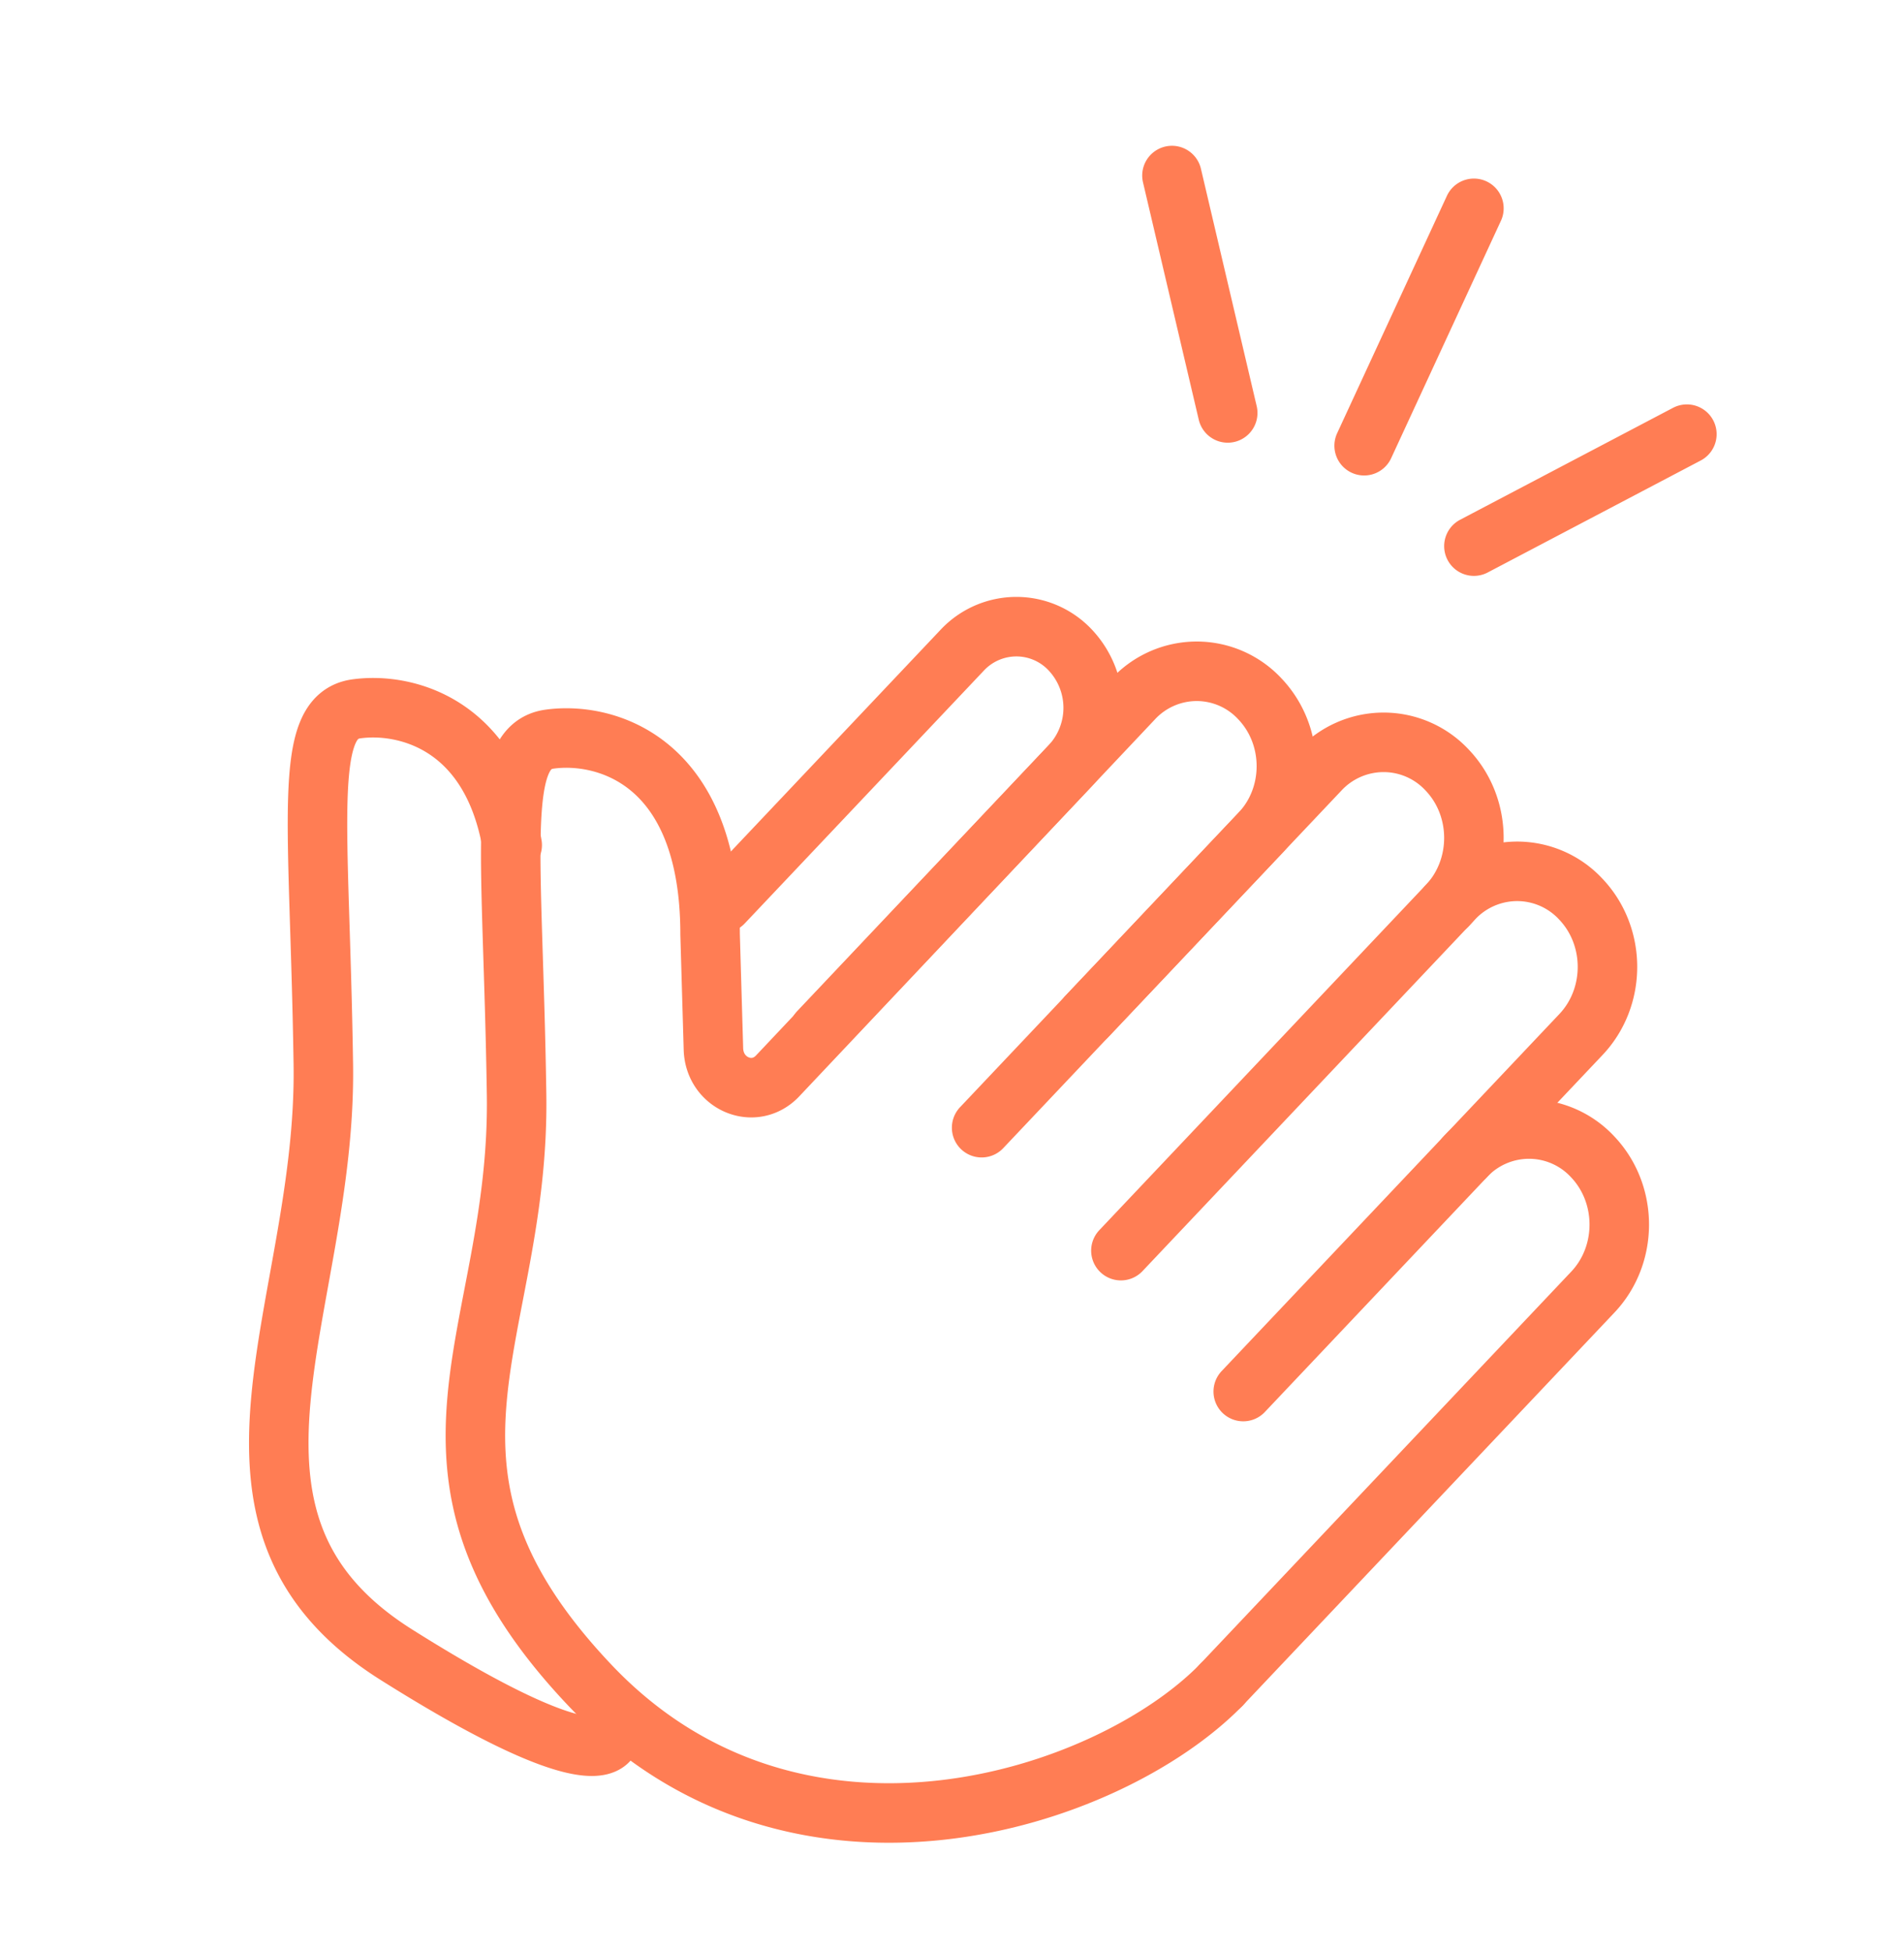
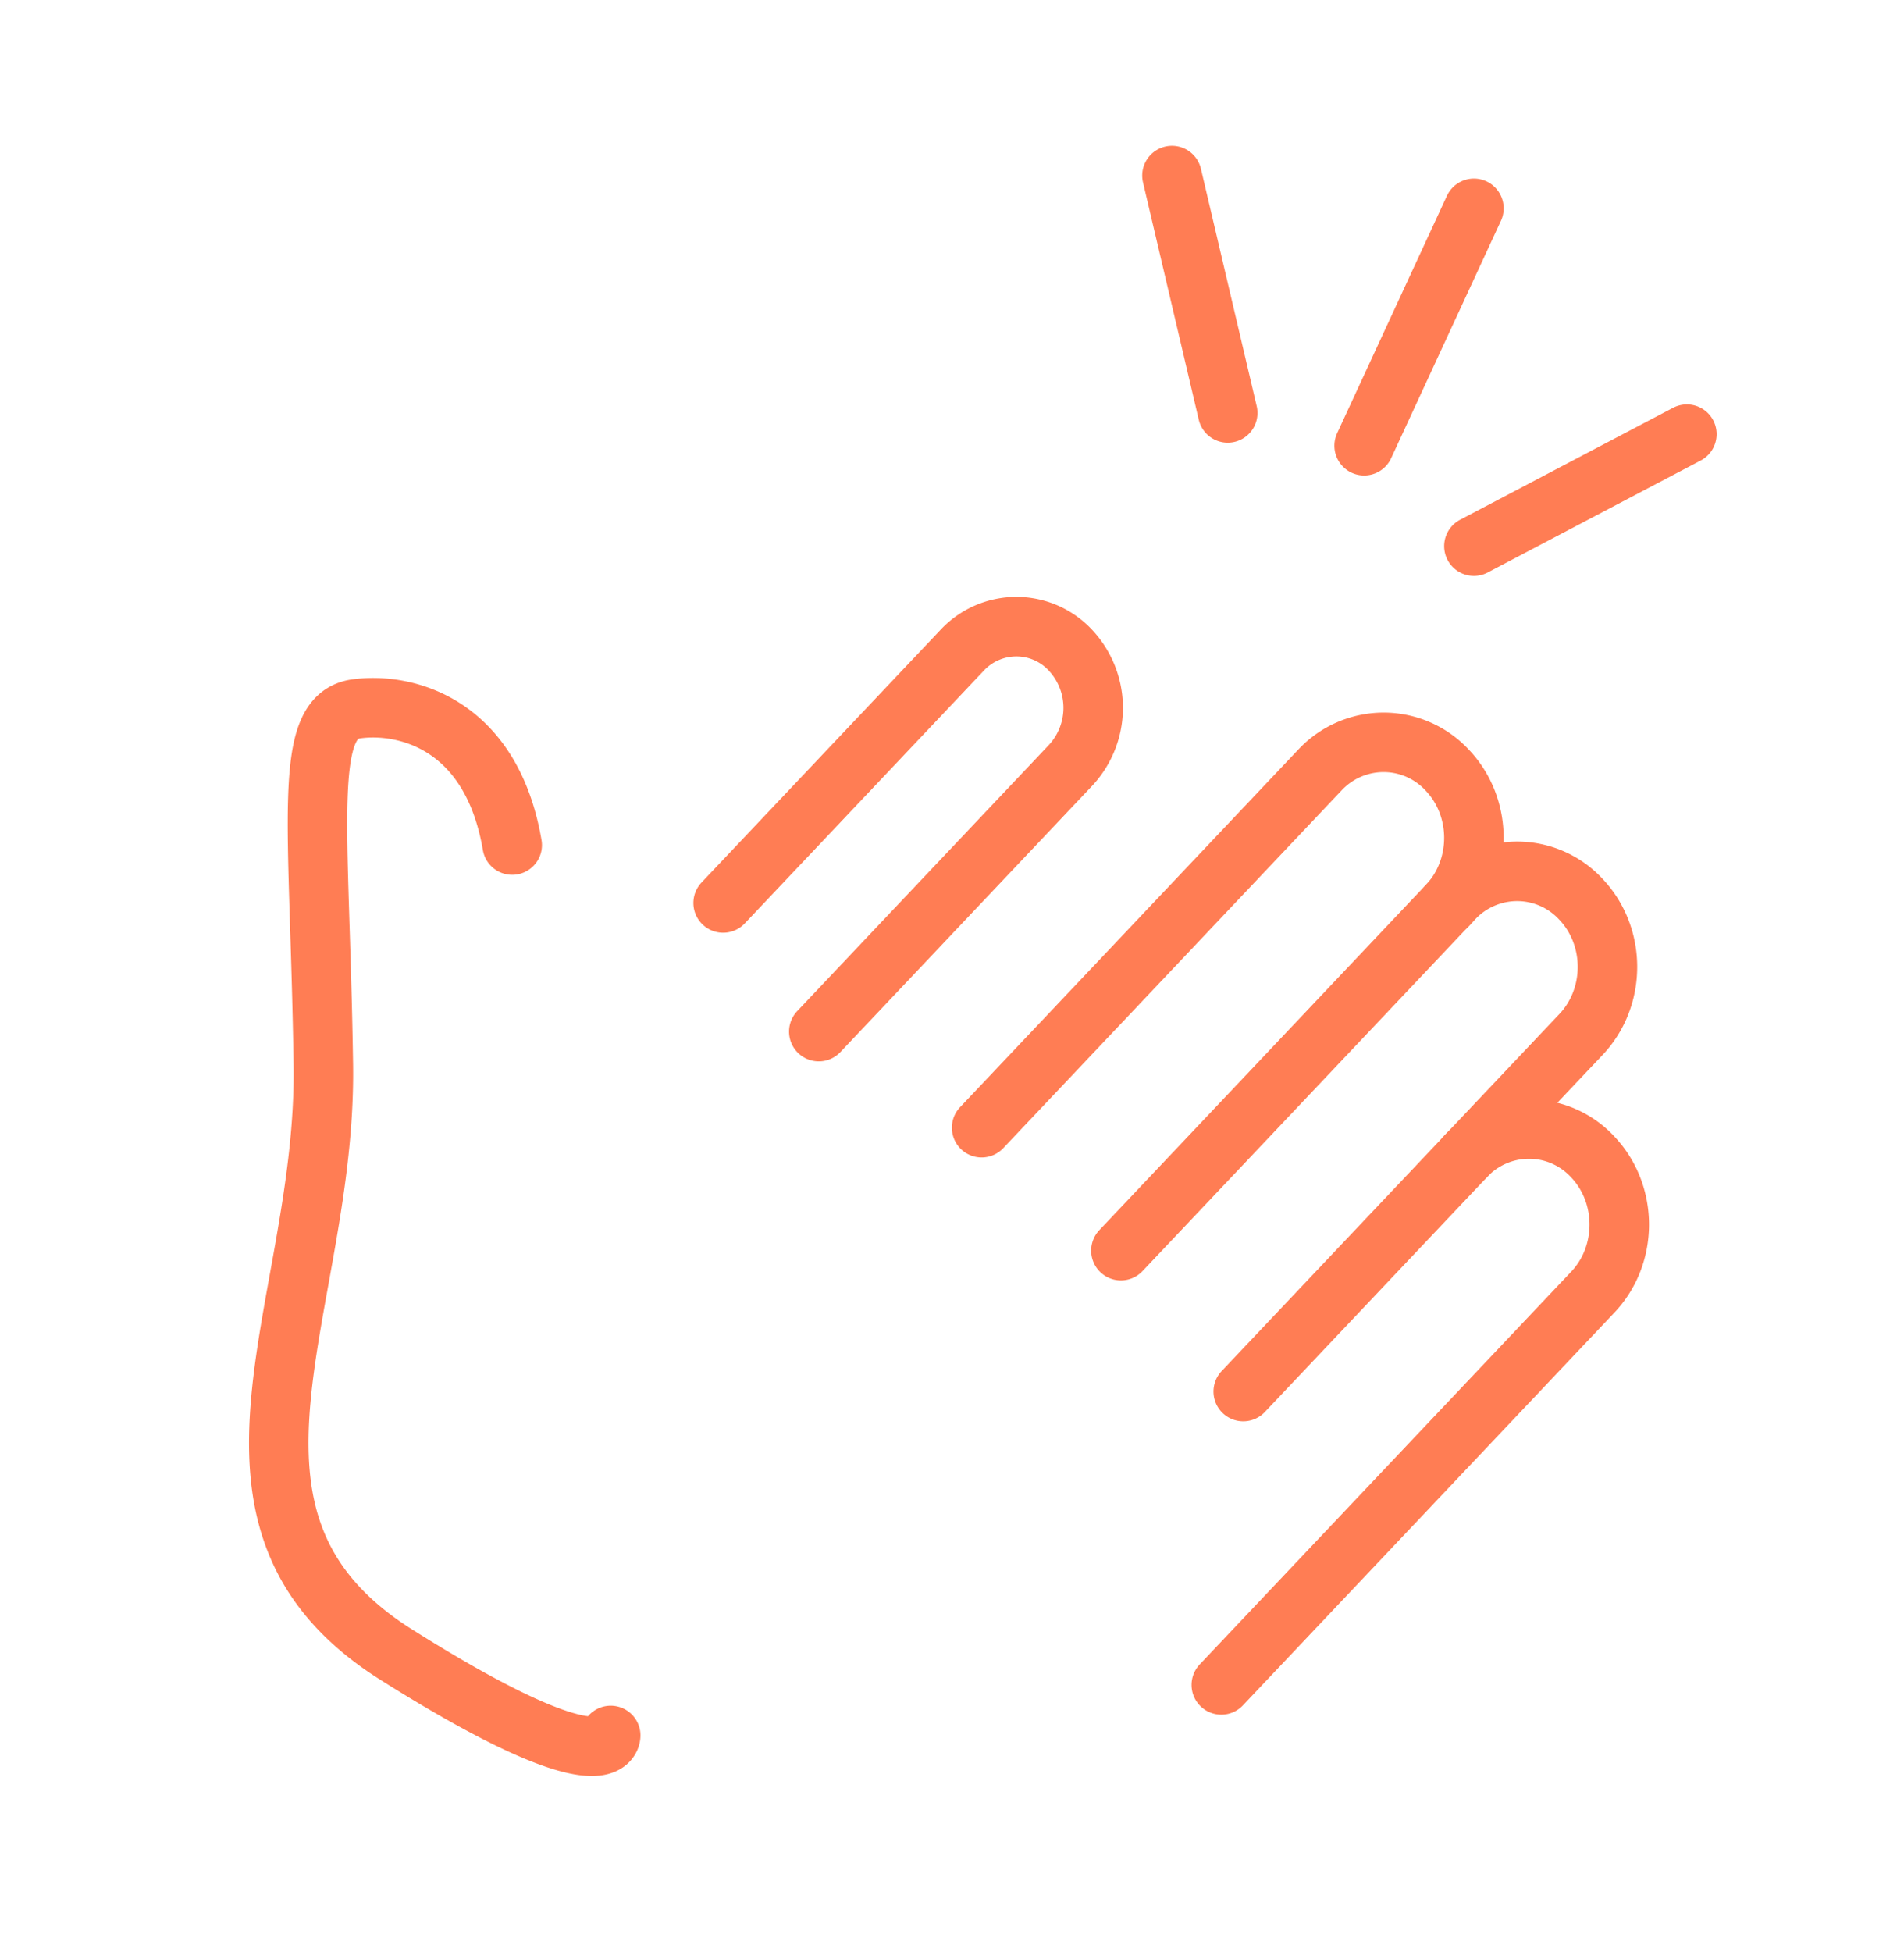
<svg xmlns="http://www.w3.org/2000/svg" width="80" height="82" fill="none">
  <path d="M30.384 37.925 40.42 27.318a3.12 3.12 0 0 1 2.282-.998 3.104 3.104 0 0 1 2.283.998 3.544 3.544 0 0 1 0 4.823L34.403 43.327" stroke="#FF7D54" stroke-width="2.5" stroke-linecap="round" stroke-linejoin="round" />
-   <path d="M51.314 70.768c-4.755 4.864-17.871 9.161-26.54 0-8.669-9.16-2.916-14.593-3.069-24.807-.154-10.215-.92-14.593 1.381-14.916 2.3-.325 6.75.834 6.75 8.198l.14 4.814c.042 1.467 1.72 2.168 2.698 1.131l14.94-15.827a3.643 3.643 0 0 1 2.665-1.167 3.625 3.625 0 0 1 2.665 1.167c1.474 1.558 1.474 4.08 0 5.634l-7.274 7.69" stroke="#FF7D54" stroke-width="2.5" stroke-linecap="round" stroke-linejoin="round" />
  <path d="M21.521 35.493c-.884-5.153-4.542-6.003-6.555-5.72-2.3.326-1.535 4.702-1.381 14.919.155 10.213-5.938 19.135 3.068 24.805 9.007 5.67 9.007 3.392 9.007 3.392m15.585-25.526 14.202-15.01a3.668 3.668 0 0 1 2.685-1.175 3.65 3.65 0 0 1 2.684 1.176c1.483 1.567 1.483 4.108 0 5.676" stroke="#FF7D54" stroke-width="2.5" stroke-linecap="round" stroke-linejoin="round" />
  <path d="m47.097 52.527 13.96-14.755a3.67 3.67 0 0 1 2.686-1.176 3.652 3.652 0 0 1 2.685 1.176c1.483 1.567 1.483 4.108 0 5.676L52.237 58.445" stroke="#FF7D54" stroke-width="2.5" stroke-linecap="round" stroke-linejoin="round" />
  <path d="M61.557 48.594a3.667 3.667 0 0 1 2.684-1.175 3.649 3.649 0 0 1 2.684 1.175c1.482 1.567 1.482 4.11 0 5.675l-15.61 16.497M49.242 7.373l2.343 9.97M61.929 8.75l-4.612 9.97m13.56-.485-8.948 4.702" stroke="#FF7D54" stroke-width="2.5" stroke-linecap="round" stroke-linejoin="round" />
</svg>